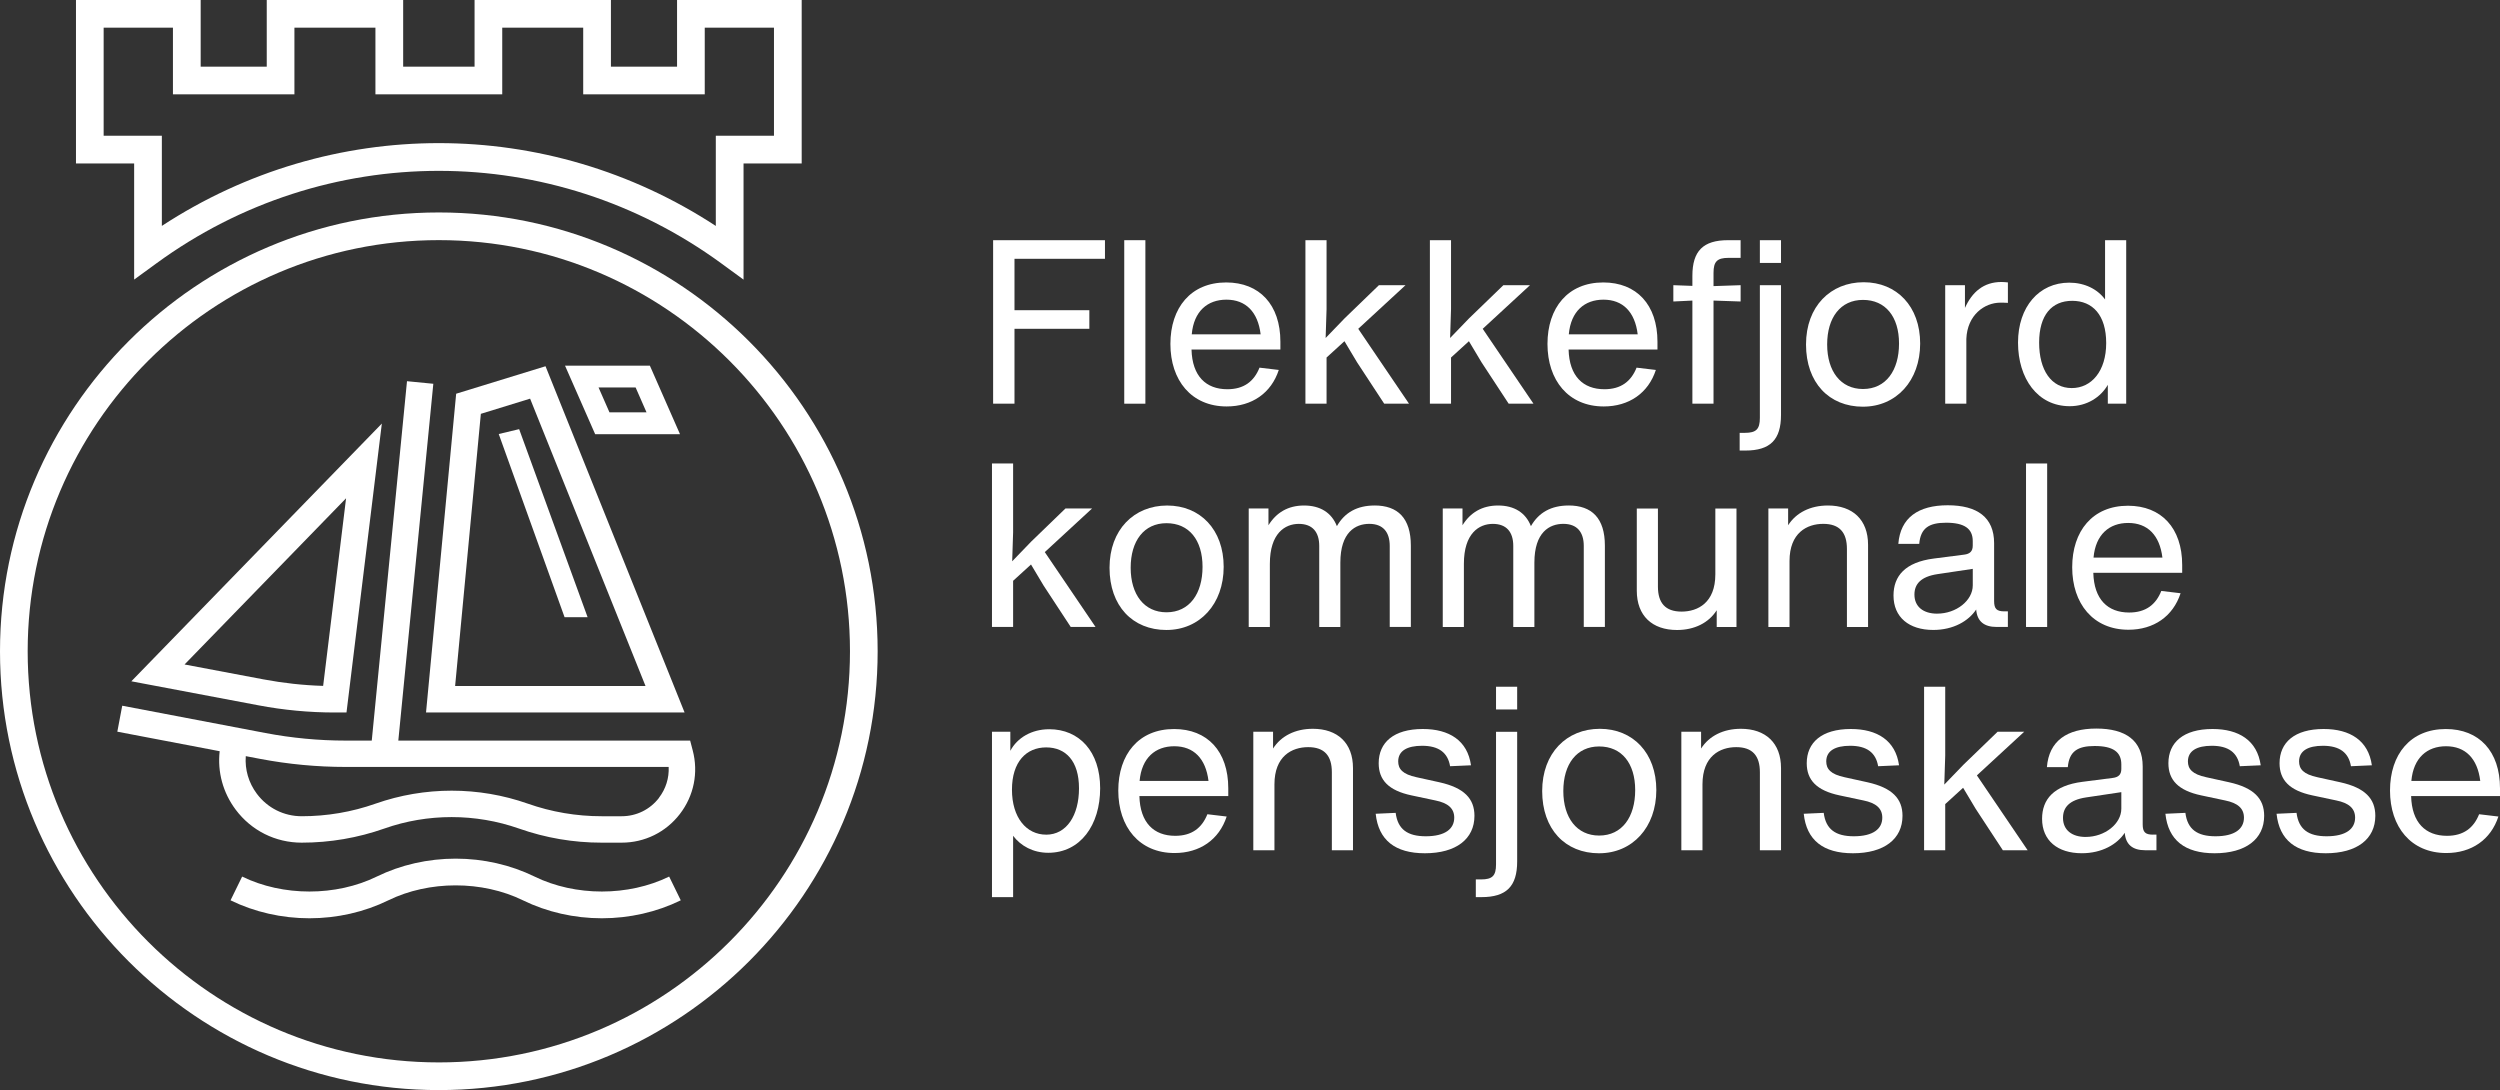
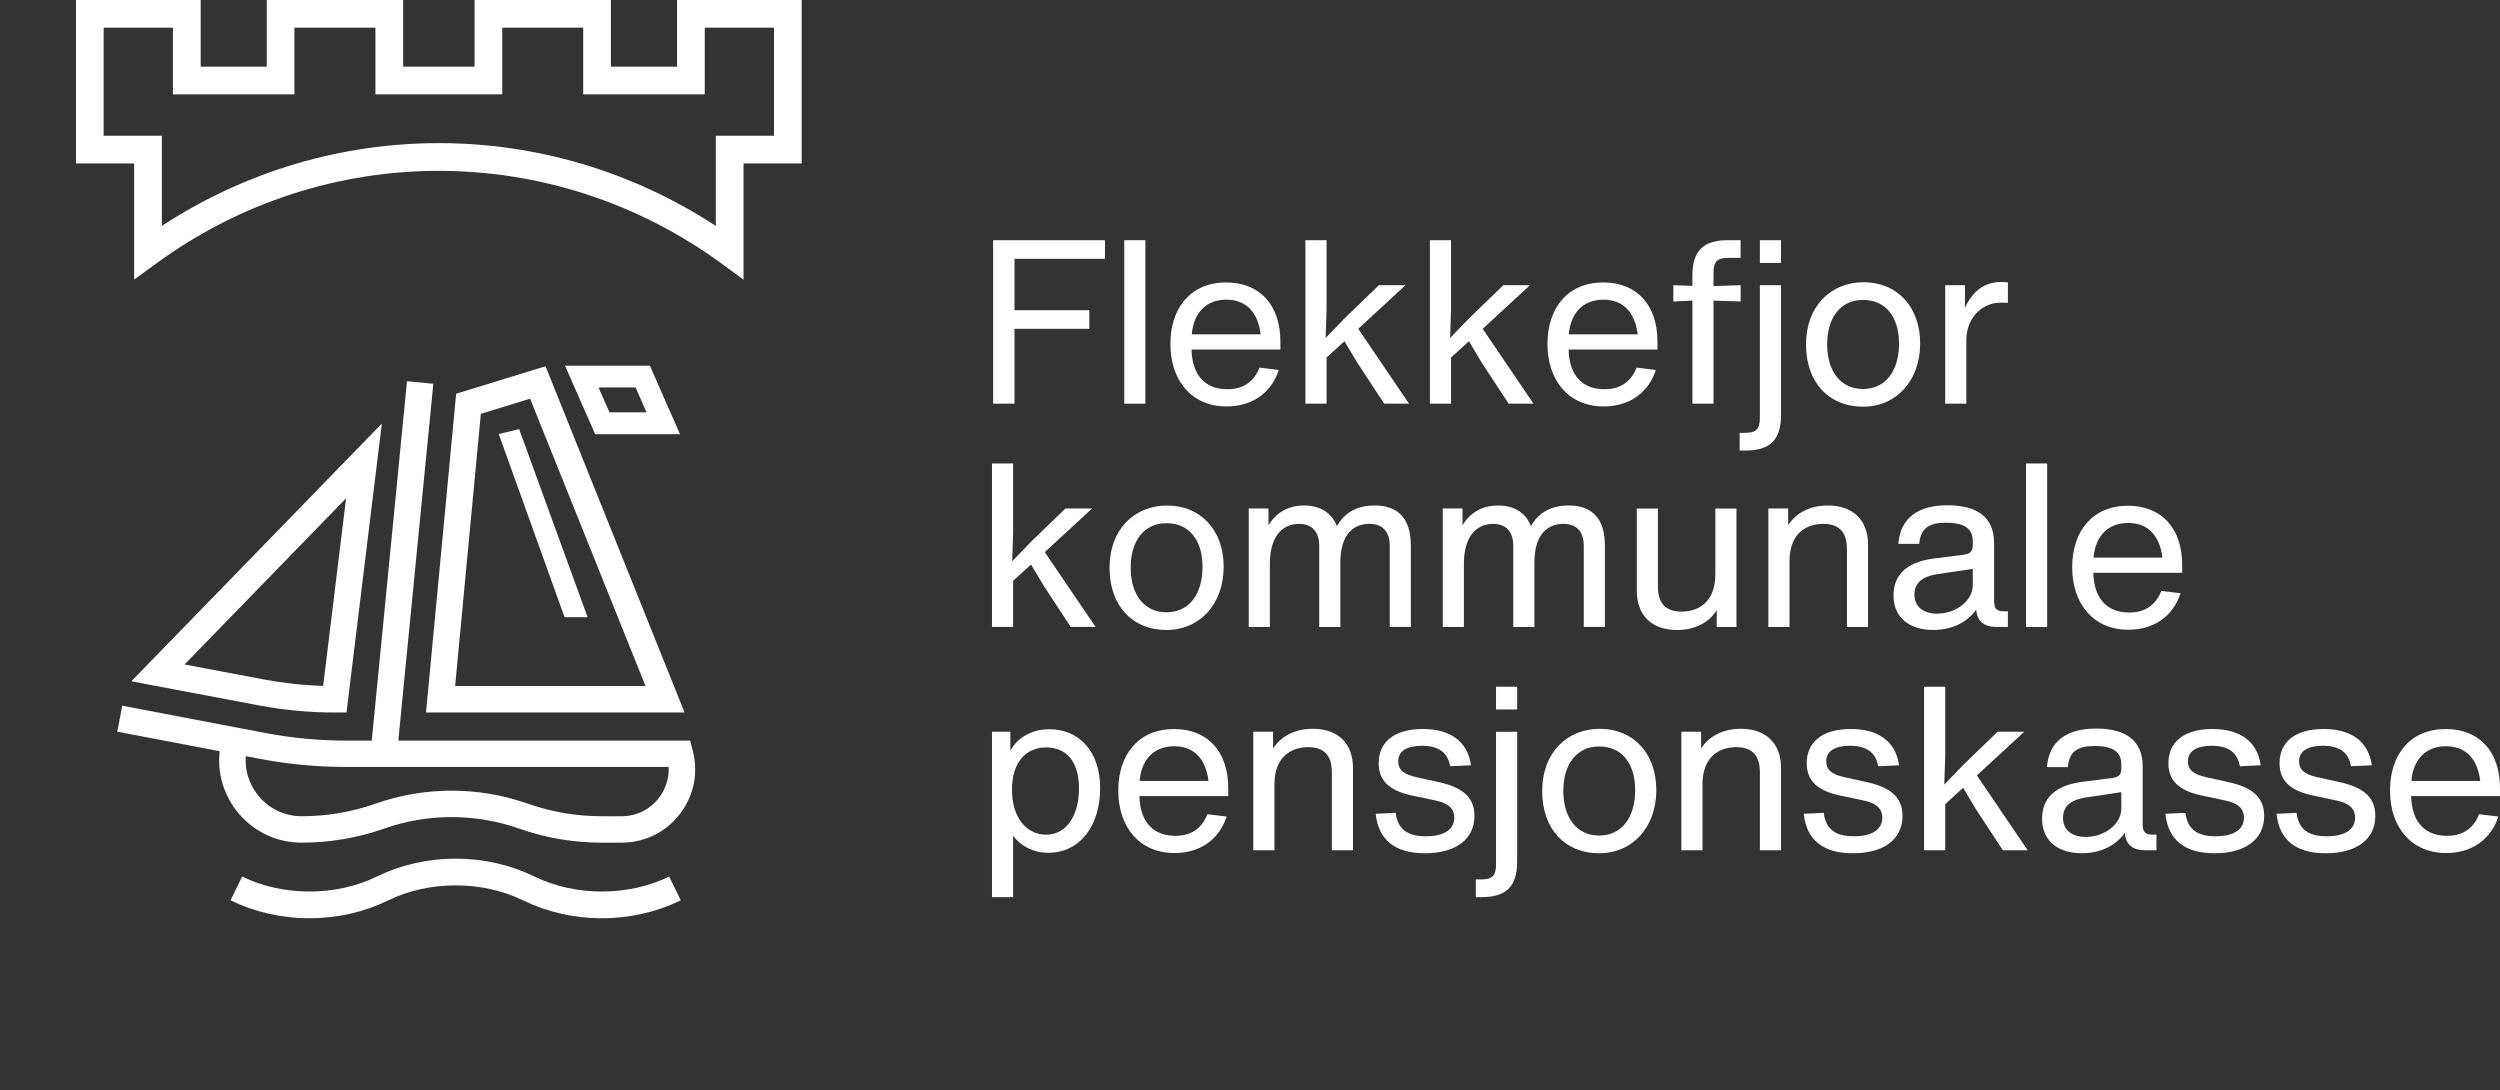
<svg xmlns="http://www.w3.org/2000/svg" id="Layer_2" data-name="Layer 2" viewBox="0 0 1186.24 517.24">
  <rect x="0" y="0" width="1186.24" height="517.24" fill="#333333" stroke="none" />
  <defs>
    <style>
      .cls-1 {
        fill: #fff;
        stroke-width: 0px;
      }
    </style>
  </defs>
  <g id="Layer_1-2" data-name="Layer 1">
    <g>
      <path class="cls-1" d="M158.87,338.07h5.54l16.77-137.09-118.86,122.29,60.36,11.41c11.91,2.26,24.06,3.4,36.19,3.4ZM164.21,236.43l-10.88,89.02c-9.52-.28-19-1.34-28.32-3.09l-37.44-7.07,76.64-78.86Z" />
      <path class="cls-1" d="M324.83,338.07l-65.98-164.29-42.4,13.04-14.3,151.25h122.68ZM228.16,196.36l23.37-7.2,54.77,136.36h-90.35l12.21-129.16Z" />
      <path class="cls-1" d="M322.66,206.02l-14.3-32.52h-40.26l14.3,32.52h40.26ZM301.6,183.85l5.17,11.8h-17.58l-5.18-11.8h17.58Z" />
      <path class="cls-1" d="M327.45,351.4h-138.45l16.61-169.3-12.49-1.22-16.72,170.53h-12.38c-12.77,0-25.62-1.22-38.14-3.61l-67.88-12.94-2.33,12.32,48.57,9.27c-1.11,9.82,1.53,19.64,7.59,27.73,7.46,9.96,18.89,15.66,31.32,15.66,13.41,0,26.59-2.26,39.22-6.7,20.58-7.26,43.26-7.23,63.87,0,12.63,4.45,25.82,6.7,39.22,6.7h9.52c10.9,0,20.97-4.95,27.62-13.6,6.65-8.63,8.88-19.64,6.09-30.18l-1.22-4.67-.03.03ZM312.68,378.6c-4.26,5.53-10.71,8.7-17.69,8.7h-9.52c-11.96,0-23.76-2-35.05-5.98-11.63-4.09-23.86-6.15-36.1-6.15s-24.45,2.06-36.11,6.15c-11.27,3.98-23.06,5.98-35.05,5.98-8.45,0-16.22-3.89-21.28-10.65-3.92-5.23-5.73-11.52-5.26-17.86l6.9,1.31c13.3,2.53,26.93,3.81,40.51,3.81h153.25c.25,5.23-1.34,10.4-4.62,14.66l.03.03Z" />
      <path class="cls-1" d="M253.65,415.93c-11.38-5.56-24.31-8.51-37.44-8.51s-26.07,2.95-37.44,8.51c-19.33,9.46-44.54,9.46-63.87,0l-5.51,11.27c11.38,5.57,24.34,8.52,37.44,8.52s26.07-2.95,37.44-8.52c19.33-9.46,44.54-9.46,63.87,0,11.38,5.57,24.31,8.52,37.44,8.52s26.07-2.95,37.44-8.52l-5.51-11.27c-19.33,9.46-44.51,9.46-63.87,0Z" />
-       <path class="cls-1" d="M208.22,100.81C93.41,100.81,0,194.22,0,309.03s93.41,208.21,208.22,208.21,208.22-93.41,208.22-208.21-93.42-208.22-208.22-208.22ZM208.22,504.11c-107.57,0-195.09-87.52-195.09-195.08S100.65,113.94,208.22,113.94s195.09,87.52,195.09,195.09-87.52,195.08-195.09,195.08Z" />
      <path class="cls-1" d="M63.65,132.66l10.46-7.62c80.22-58.64,188.05-58.61,268.24,0l10.46,7.65v-55.14h27.59V0h-59.14v31.63h-31.38V0h-64.7v31.63h-33.88V0h-64.73v31.63h-31.35V0h-59.17v77.56h27.6v55.1ZM49.18,64.4V13.13h32.88v31.63h57.64V13.13h38.44v31.63h60.17V13.13h38.42v31.63h57.67V13.13h32.85v51.27h-27.6v42.81c-40.03-26.2-85.73-39.3-131.44-39.3s-91.38,13.1-131.41,39.28v-42.78h-27.63Z" />
      <path class="cls-1" d="M278.82,292.87l-32.49-89.24-9.68,2.31,31.24,86.93h10.93Z" />
      <path class="cls-1" d="M524.3,113.97h-53.07v77.58h10.14v-35.52h35.52v-8.83h-35.52v-24.41h42.93v-8.83Z" />
      <path class="cls-1" d="M543.48,191.55v-77.58h-10.03v77.58h10.03Z" />
      <path class="cls-1" d="M607.54,162.13c0-17.54-9.91-28.11-25.71-28.11-16.78,0-26.48,11.99-26.48,29.2s9.92,29.64,26.7,29.64c11.98,0,21.14-6.32,24.73-17.32l-9.15-1.09c-2.61,6.54-7.41,10.24-15.26,10.24-10.14,0-16.67-6.21-17-18.85h42.17v-3.71ZM581.94,142.19c9.15,0,14.93,5.77,16.23,16.45h-32.69c.98-11.01,7.52-16.45,16.45-16.45Z" />
      <path class="cls-1" d="M666.93,135.32h-12.64l-16.24,15.69-9.04,9.37.44-13.73v-32.69h-10.03v77.58h10.03v-21.9l8.49-7.74,5.99,10.03,12.86,19.61h11.77l-24.08-35.52,22.45-20.71Z" />
      <path class="cls-1" d="M725.99,135.32h-12.64l-16.24,15.69-9.04,9.37.44-13.73v-32.69h-10.03v77.58h10.03v-21.9l8.49-7.74,5.99,10.03,12.86,19.61h11.77l-24.08-35.52,22.45-20.71Z" />
      <path class="cls-1" d="M786.46,162.13c0-17.54-9.91-28.11-25.71-28.11-16.78,0-26.48,11.99-26.48,29.2s9.92,29.64,26.7,29.64c11.98,0,21.14-6.32,24.73-17.32l-9.15-1.09c-2.61,6.54-7.41,10.24-15.26,10.24-10.14,0-16.67-6.21-17-18.85h42.17v-3.71ZM760.85,142.19c9.15,0,14.93,5.77,16.23,16.45h-32.69c.98-11.01,7.52-16.45,16.45-16.45Z" />
      <path class="cls-1" d="M825.91,122.36v-8.39h-5.99c-11.77,0-16.89,5.12-16.89,16.89v4.79l-9.04-.33v7.74l9.04-.44v48.93h10.03v-48.93l12.86.44v-7.74l-12.86.44v-6.32c0-5.34,1.74-7.08,7.08-7.08h5.78Z" />
      <path class="cls-1" d="M845.08,124.76v-10.79h-10.03v10.79h10.03ZM828.19,213.78c11.77,0,16.89-5.12,16.89-16.89v-61.57h-10.03v62.98c0,5.34-1.74,7.08-7.08,7.08h-2.51v8.39h2.72Z" />
      <path class="cls-1" d="M883.98,192.97c15.8,0,27.13-12.31,27.13-29.96s-11.11-29.09-26.81-29.09-27.35,11.44-27.35,29.53,10.9,29.53,27.03,29.53ZM883.98,184.58c-10.57,0-17-8.39-17-21.14s6.32-21.14,17-21.14,17.1,7.96,17.1,20.71-6.21,21.57-17.1,21.57Z" />
      <path class="cls-1" d="M949.69,133.8c-8.5,0-13.95,4.79-17.33,12.31v-10.79h-9.37v56.23h10.03v-30.73c.43-11.44,8.71-17.21,16.13-17.21.98,0,2.07,0,3.59.1v-9.7c-.98-.1-1.96-.21-3.05-.21Z" />
-       <path class="cls-1" d="M998.83,142.08c-3.59-4.91-9.7-7.96-16.99-7.96-14.28,0-24.3,11.44-24.3,28.44s9.26,30.18,24.52,30.18c8.18,0,14.71-4.25,18.09-10.14v8.94h8.72v-77.58h-10.03v28.11ZM983.03,184.14c-9.7,0-15.47-8.5-15.47-21.57s5.99-19.83,15.69-19.83,16.13,6.76,16.13,20.05-6.97,21.35-16.34,21.35Z" />
      <path class="cls-1" d="M518.2,241.27h-12.64l-16.24,15.69-9.04,9.37.44-13.73v-32.69h-10.03v77.58h10.03v-21.9l8.49-7.74,5.99,10.03,12.86,19.61h11.77l-24.08-35.52,22.45-20.71Z" />
      <path class="cls-1" d="M553.5,298.92c15.8,0,27.13-12.31,27.13-29.96s-11.11-29.09-26.81-29.09-27.35,11.44-27.35,29.53,10.9,29.53,27.03,29.53ZM553.5,290.53c-10.57,0-17-8.39-17-21.14s6.32-21.14,17-21.14,17.1,7.96,17.1,20.71-6.21,21.57-17.1,21.57Z" />
      <path class="cls-1" d="M652.22,239.86c-8.17,0-14.17,3.27-17.87,9.8-2.51-6.43-7.96-9.8-15.58-9.8s-13.19,3.38-16.89,9.37v-7.96h-9.37v56.23h10.03v-29.96c0-14.49,7.19-18.96,13.73-18.96s9.7,3.92,9.7,10.46v38.46h10.02v-30.51c0-14.49,7.19-18.42,13.73-18.42s9.7,3.92,9.7,10.46v38.46h10.02v-38.57c0-13.08-6.21-19.07-17.21-19.07Z" />
      <path class="cls-1" d="M744.29,239.86c-8.17,0-14.17,3.27-17.87,9.8-2.51-6.43-7.96-9.8-15.58-9.8s-13.19,3.38-16.89,9.37v-7.96h-9.37v56.23h10.03v-29.96c0-14.49,7.19-18.96,13.73-18.96s9.7,3.92,9.7,10.46v38.46h10.02v-30.51c0-14.49,7.19-18.42,13.73-18.42s9.7,3.92,9.7,10.46v38.46h10.02v-38.57c0-13.08-6.21-19.07-17.21-19.07Z" />
      <path class="cls-1" d="M813.92,272.55c0,13.4-8.28,17.65-16.02,17.65s-11.22-4.14-11.22-11.87v-37.05h-10.03v39.01c0,11.88,7.3,18.64,19.07,18.64,8.28,0,15.04-3.38,18.85-9.37v7.95h9.38v-56.23h-10.03v31.28Z" />
      <path class="cls-1" d="M867.31,239.86c-8.28,0-15.04,3.38-18.85,9.37v-7.96h-9.37v56.23h10.03v-31.27c0-13.41,8.28-17.66,16.02-17.66s11.22,4.14,11.22,11.88v37.05h10.03v-39.01c0-11.88-7.3-18.63-19.07-18.63Z" />
      <path class="cls-1" d="M951.1,290.09c-3.7,0-4.9-1.2-4.9-4.9v-27.46c0-12.31-8.07-17.98-22.02-17.98s-22.44,5.88-23.43,18.3h9.92c.66-7.52,4.69-10.02,12.75-10.02,8.72,0,12.64,2.83,12.64,8.71v2.18c0,2.61-1.31,3.92-4.03,4.25l-14.39,1.85c-13.62,1.74-19.18,8.28-19.18,17.55,0,10.35,7.41,16.34,18.85,16.34,9.59,0,16.78-4.25,20.38-9.7.43,5.56,3.7,8.28,9.7,8.28h5.34v-7.41h-1.64ZM919.18,291.18c-6.54,0-10.79-3.27-10.79-9.05,0-5.01,3.05-8.5,10.9-9.7l16.78-2.51v7.84c0,7.19-7.84,13.41-16.89,13.41Z" />
      <path class="cls-1" d="M971.37,297.5v-77.58h-10.03v77.58h10.03Z" />
      <path class="cls-1" d="M1035.44,268.08c0-17.54-9.91-28.11-25.71-28.11-16.78,0-26.48,11.99-26.48,29.2s9.92,29.64,26.7,29.64c11.98,0,21.14-6.32,24.73-17.32l-9.15-1.09c-2.61,6.54-7.41,10.24-15.26,10.24-10.14,0-16.67-6.21-17-18.85h42.17v-3.71ZM1009.83,248.14c9.15,0,14.93,5.77,16.23,16.45h-32.69c.98-11.01,7.52-16.45,16.45-16.45Z" />
      <path class="cls-1" d="M497.82,346.02c-8.28,0-15.15,4.03-18.42,10.24v-9.05h-8.71v78.46h10.03v-29.09c3.59,4.79,9.48,8.06,16.67,8.06,15.26,0,24.63-13.18,24.63-30.62s-9.92-28.01-24.19-28.01ZM496.4,396.04c-9.37,0-16.23-8.06-16.23-21.35s6.86-20.05,16.23-20.05,15.58,6.54,15.58,19.4-5.89,22.01-15.58,22.01Z" />
      <path class="cls-1" d="M582.81,374.03c0-17.54-9.91-28.11-25.71-28.11-16.78,0-26.48,11.99-26.48,29.2s9.92,29.64,26.7,29.64c11.98,0,21.14-6.32,24.73-17.32l-9.15-1.09c-2.61,6.54-7.41,10.24-15.26,10.24-10.14,0-16.67-6.21-17-18.85h42.17v-3.71ZM557.2,354.09c9.15,0,14.93,5.77,16.23,16.45h-32.69c.98-11.01,7.52-16.45,16.45-16.45Z" />
      <path class="cls-1" d="M622.91,345.81c-8.28,0-15.04,3.38-18.85,9.37v-7.96h-9.37v56.23h10.03v-31.27c0-13.41,8.28-17.66,16.02-17.66s11.22,4.14,11.22,11.88v37.05h10.03v-39.01c0-11.88-7.3-18.63-19.07-18.63Z" />
      <path class="cls-1" d="M676.08,404.87c14.82,0,23.54-6.76,23.54-17.76,0-8.17-4.9-13.3-16.56-15.91l-10.9-2.4c-6.65-1.42-8.72-3.92-8.72-7.52,0-5.01,4.25-7.41,11.33-7.41,7.95,0,12.2,3.27,13.29,9.7l9.92-.44c-1.64-11.77-10.35-17.22-22.88-17.22-13.84,0-20.92,6.43-20.92,16.24,0,7.95,4.68,12.96,15.58,15.26l11.33,2.4c5.89,1.2,8.94,3.7,8.94,8.17,0,5.34-4.36,8.83-13.51,8.83-8.61,0-13.3-3.27-14.28-11.11l-9.48.43c1.31,12.53,9.26,18.74,23.32,18.74Z" />
      <path class="cls-1" d="M719.89,336.65v-10.79h-10.03v10.79h10.03ZM703,425.68c11.77,0,16.89-5.12,16.89-16.89v-61.57h-10.03v62.98c0,5.34-1.74,7.08-7.08,7.08h-2.51v8.39h2.72Z" />
      <path class="cls-1" d="M758.79,404.87c15.8,0,27.13-12.31,27.13-29.96s-11.11-29.09-26.81-29.09-27.35,11.44-27.35,29.53,10.9,29.53,27.03,29.53ZM758.79,396.47c-10.57,0-17-8.39-17-21.14s6.32-21.14,17-21.14,17.1,7.96,17.1,20.71-6.21,21.57-17.1,21.57Z" />
      <path class="cls-1" d="M826.01,345.81c-8.28,0-15.04,3.38-18.85,9.37v-7.96h-9.37v56.23h10.03v-31.27c0-13.41,8.28-17.66,16.02-17.66s11.22,4.14,11.22,11.88v37.05h10.03v-39.01c0-11.88-7.3-18.63-19.07-18.63Z" />
      <path class="cls-1" d="M879.19,404.87c14.82,0,23.54-6.76,23.54-17.76,0-8.17-4.9-13.3-16.56-15.91l-10.9-2.4c-6.65-1.42-8.72-3.92-8.72-7.52,0-5.01,4.25-7.41,11.33-7.41,7.95,0,12.2,3.27,13.29,9.7l9.92-.44c-1.64-11.77-10.35-17.22-22.88-17.22-13.84,0-20.92,6.43-20.92,16.24,0,7.95,4.68,12.96,15.58,15.26l11.33,2.4c5.89,1.2,8.94,3.7,8.94,8.17,0,5.34-4.36,8.83-13.51,8.83-8.61,0-13.3-3.27-14.28-11.11l-9.48.43c1.31,12.53,9.26,18.74,23.32,18.74Z" />
      <path class="cls-1" d="M960.48,347.22h-12.64l-16.24,15.69-9.04,9.37.44-13.73v-32.69h-10.03v77.58h10.03v-21.9l8.49-7.74,5.99,10.03,12.86,19.61h11.77l-24.08-35.52,22.45-20.71Z" />
      <path class="cls-1" d="M1021.6,396.04c-3.7,0-4.9-1.2-4.9-4.9v-27.46c0-12.31-8.07-17.98-22.02-17.98s-22.44,5.88-23.43,18.3h9.92c.66-7.52,4.69-10.02,12.75-10.02,8.72,0,12.64,2.83,12.64,8.71v2.18c0,2.61-1.31,3.92-4.03,4.25l-14.39,1.85c-13.62,1.74-19.18,8.28-19.18,17.55,0,10.35,7.41,16.34,18.85,16.34,9.59,0,16.78-4.25,20.38-9.7.43,5.56,3.7,8.28,9.7,8.28h5.34v-7.41h-1.64ZM989.67,397.13c-6.54,0-10.79-3.27-10.79-9.05,0-5.01,3.05-8.5,10.9-9.7l16.78-2.51v7.84c0,7.19-7.84,13.41-16.89,13.41Z" />
      <path class="cls-1" d="M1050.8,404.87c14.82,0,23.54-6.76,23.54-17.76,0-8.17-4.9-13.3-16.56-15.91l-10.9-2.4c-6.65-1.42-8.72-3.92-8.72-7.52,0-5.01,4.25-7.41,11.33-7.41,7.95,0,12.2,3.27,13.29,9.7l9.92-.44c-1.64-11.77-10.35-17.22-22.88-17.22-13.84,0-20.92,6.43-20.92,16.24,0,7.95,4.68,12.96,15.58,15.26l11.33,2.4c5.89,1.2,8.94,3.7,8.94,8.17,0,5.34-4.36,8.83-13.51,8.83-8.61,0-13.3-3.27-14.28-11.11l-9.48.43c1.31,12.53,9.26,18.74,23.32,18.74Z" />
      <path class="cls-1" d="M1103.54,404.87c14.82,0,23.54-6.76,23.54-17.76,0-8.17-4.9-13.3-16.56-15.91l-10.9-2.4c-6.65-1.42-8.72-3.92-8.72-7.52,0-5.01,4.25-7.41,11.33-7.41,7.95,0,12.2,3.27,13.29,9.7l9.92-.44c-1.64-11.77-10.35-17.22-22.88-17.22-13.84,0-20.92,6.43-20.92,16.24,0,7.95,4.68,12.96,15.58,15.26l11.33,2.4c5.89,1.2,8.94,3.7,8.94,8.17,0,5.34-4.36,8.83-13.51,8.83-8.61,0-13.3-3.27-14.28-11.11l-9.48.43c1.31,12.53,9.26,18.74,23.32,18.74Z" />
      <path class="cls-1" d="M1186.24,374.03c0-17.54-9.91-28.11-25.71-28.11-16.78,0-26.48,11.99-26.48,29.2s9.92,29.64,26.7,29.64c11.98,0,21.14-6.32,24.73-17.32l-9.15-1.09c-2.61,6.54-7.41,10.24-15.26,10.24-10.14,0-16.67-6.21-17-18.85h42.17v-3.71ZM1160.64,354.09c9.15,0,14.93,5.77,16.23,16.45h-32.69c.98-11.01,7.52-16.45,16.45-16.45Z" />
    </g>
  </g>
</svg>